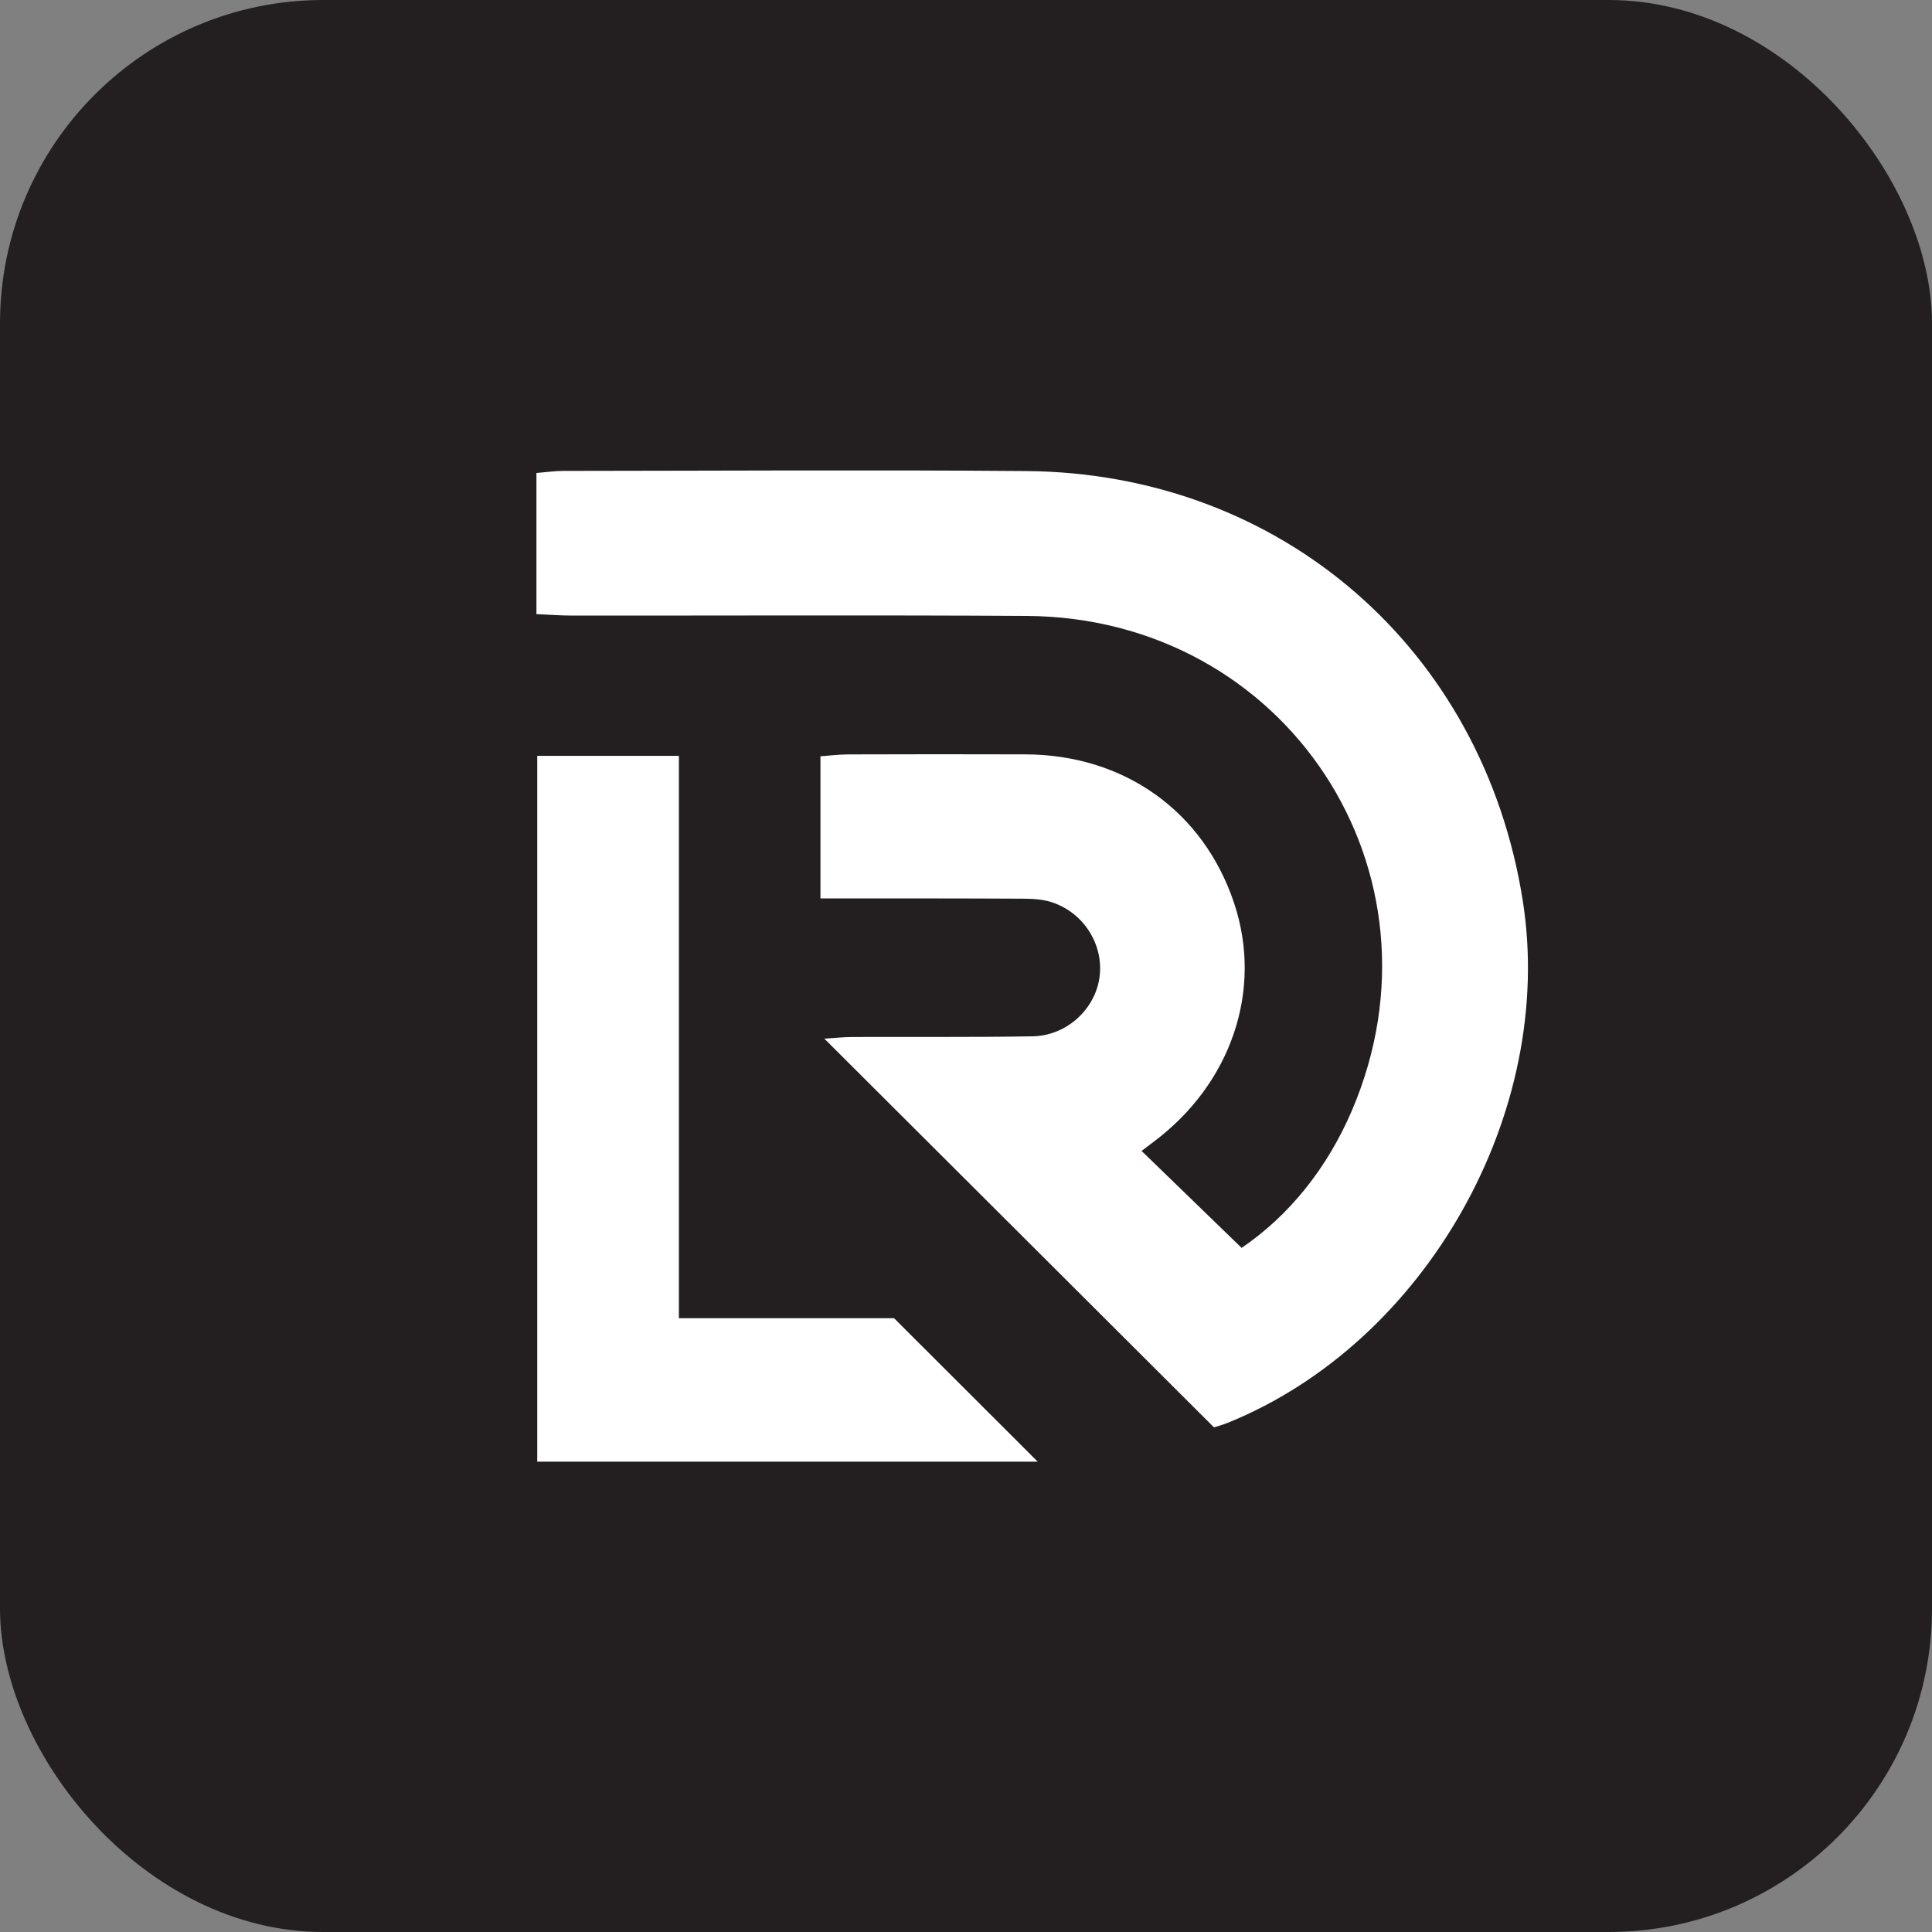
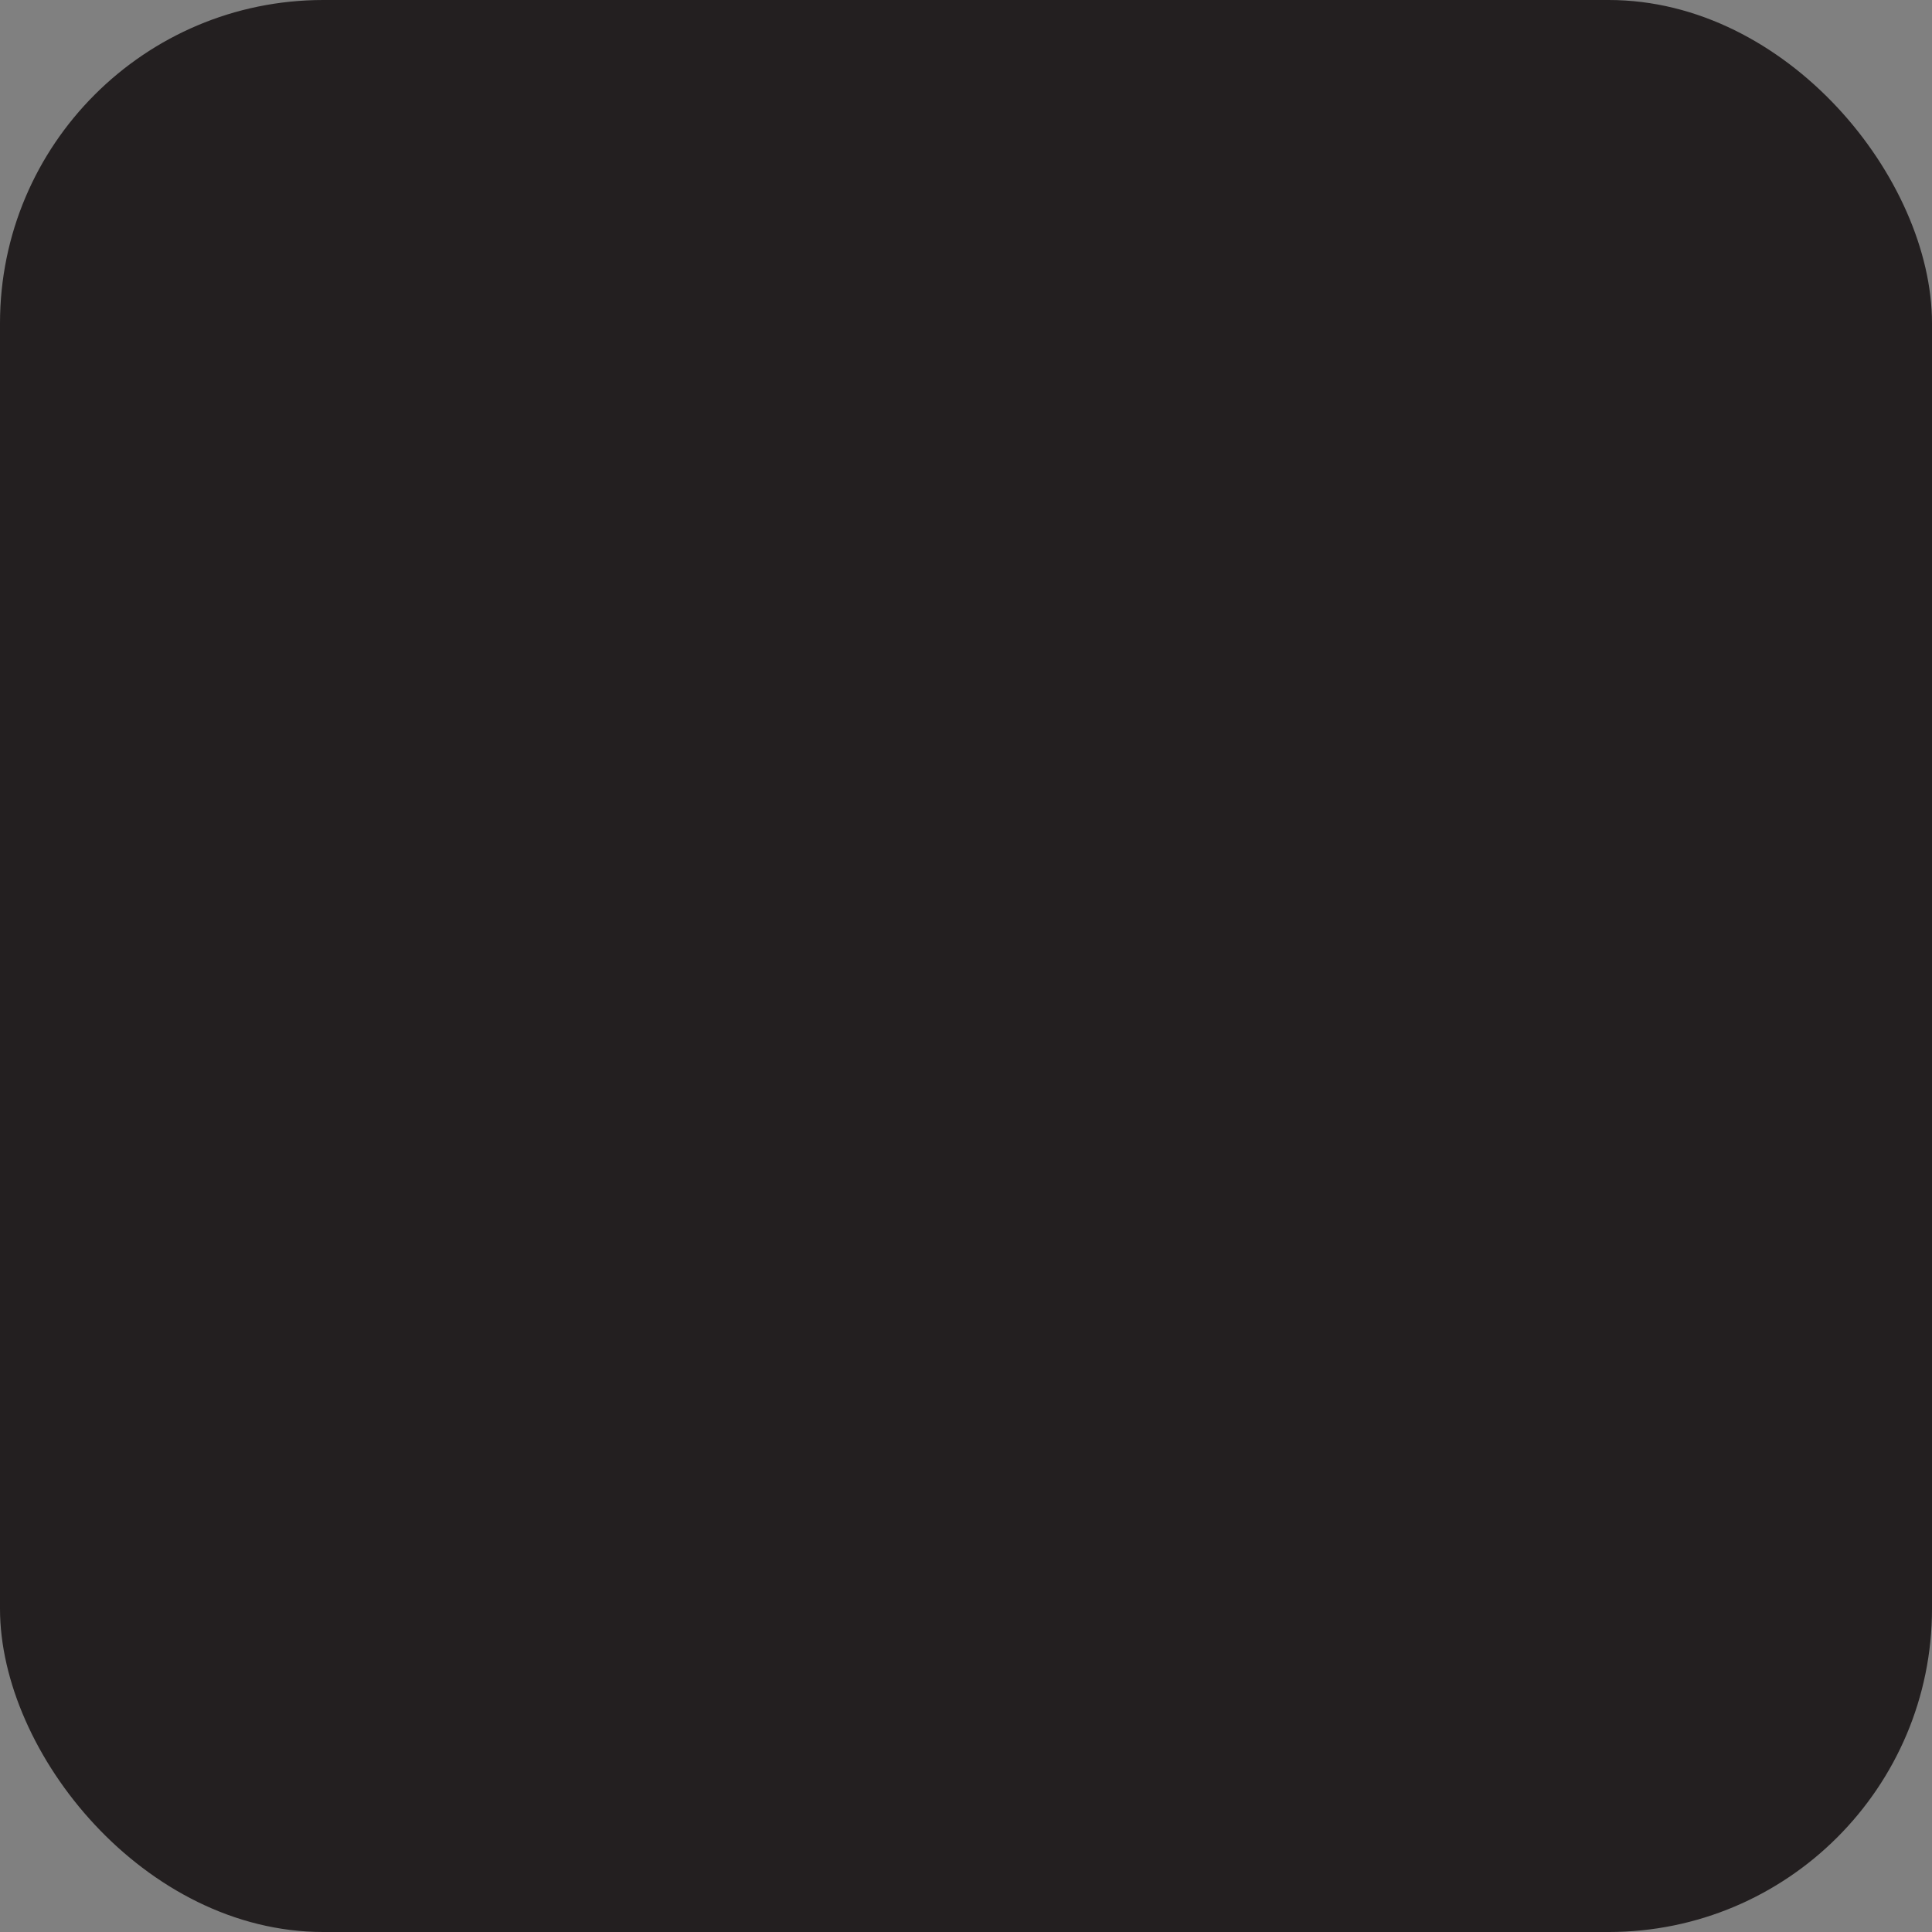
<svg xmlns="http://www.w3.org/2000/svg" version="1.1" viewBox="0 0 500 500">
  <rect x="0" y="0" width="500" height="500" fill="#808080" stroke="none" />
  <defs>
    <style>
      .cls-1 {
        fill: #231f20;
      }

      .cls-2 {
        fill: #fff;
      }
    </style>
  </defs>
  <g>
    <g id="Layer_1">
      <rect class="cls-1" x="0" width="500" height="500" rx="83.67" ry="83.67" />
      <g>
-         <path class="cls-2" d="M314.18,369.4c-33.95-33.87-67.02-66.86-100.84-100.6,2.7-.17,5.02-.42,7.33-.43,15.52-.06,31.04.09,46.56-.17,8.65-.14,15.94-6.76,17.26-14.87,1.37-8.47-3.77-17.01-12.26-19.83-2.32-.77-4.92-.9-7.4-.92-14.83-.09-29.67-.06-44.5-.08-2.46,0-4.92,0-8,0v-36.77c2.35-.17,4.75-.48,7.15-.49,15.29-.05,30.58-.06,45.87-.01,25.61.08,46.12,14.73,54.05,38.53,7.49,22.47-.74,46.75-20.94,61.81-1.09.81-2.16,1.64-3.02,2.29,8.49,8.23,16.89,16.37,25.89,25.09,12.25-8.3,22.16-20.63,28.54-35.54,26.38-61.67-17.01-127.6-84.2-128.01-39.25-.24-78.51-.06-117.77-.09-2.9,0-5.8-.24-9.07-.38v-36.52c2.59-.21,4.78-.54,6.97-.54,39.94-.03,79.88-.29,119.82.04,65.93.56,118.28,46.09,128.49,111.31,8.56,54.67-25.15,114.28-76.36,135-1.46.59-3,.99-3.58,1.18Z" />
-         <path class="cls-2" d="M139.05,195.61h36.65v145.54h55.68c13.31,13.29,25.03,25,37.18,37.13h-129.52v-182.67Z" />
-       </g>
+         </g>
    </g>
  </g>
</svg>